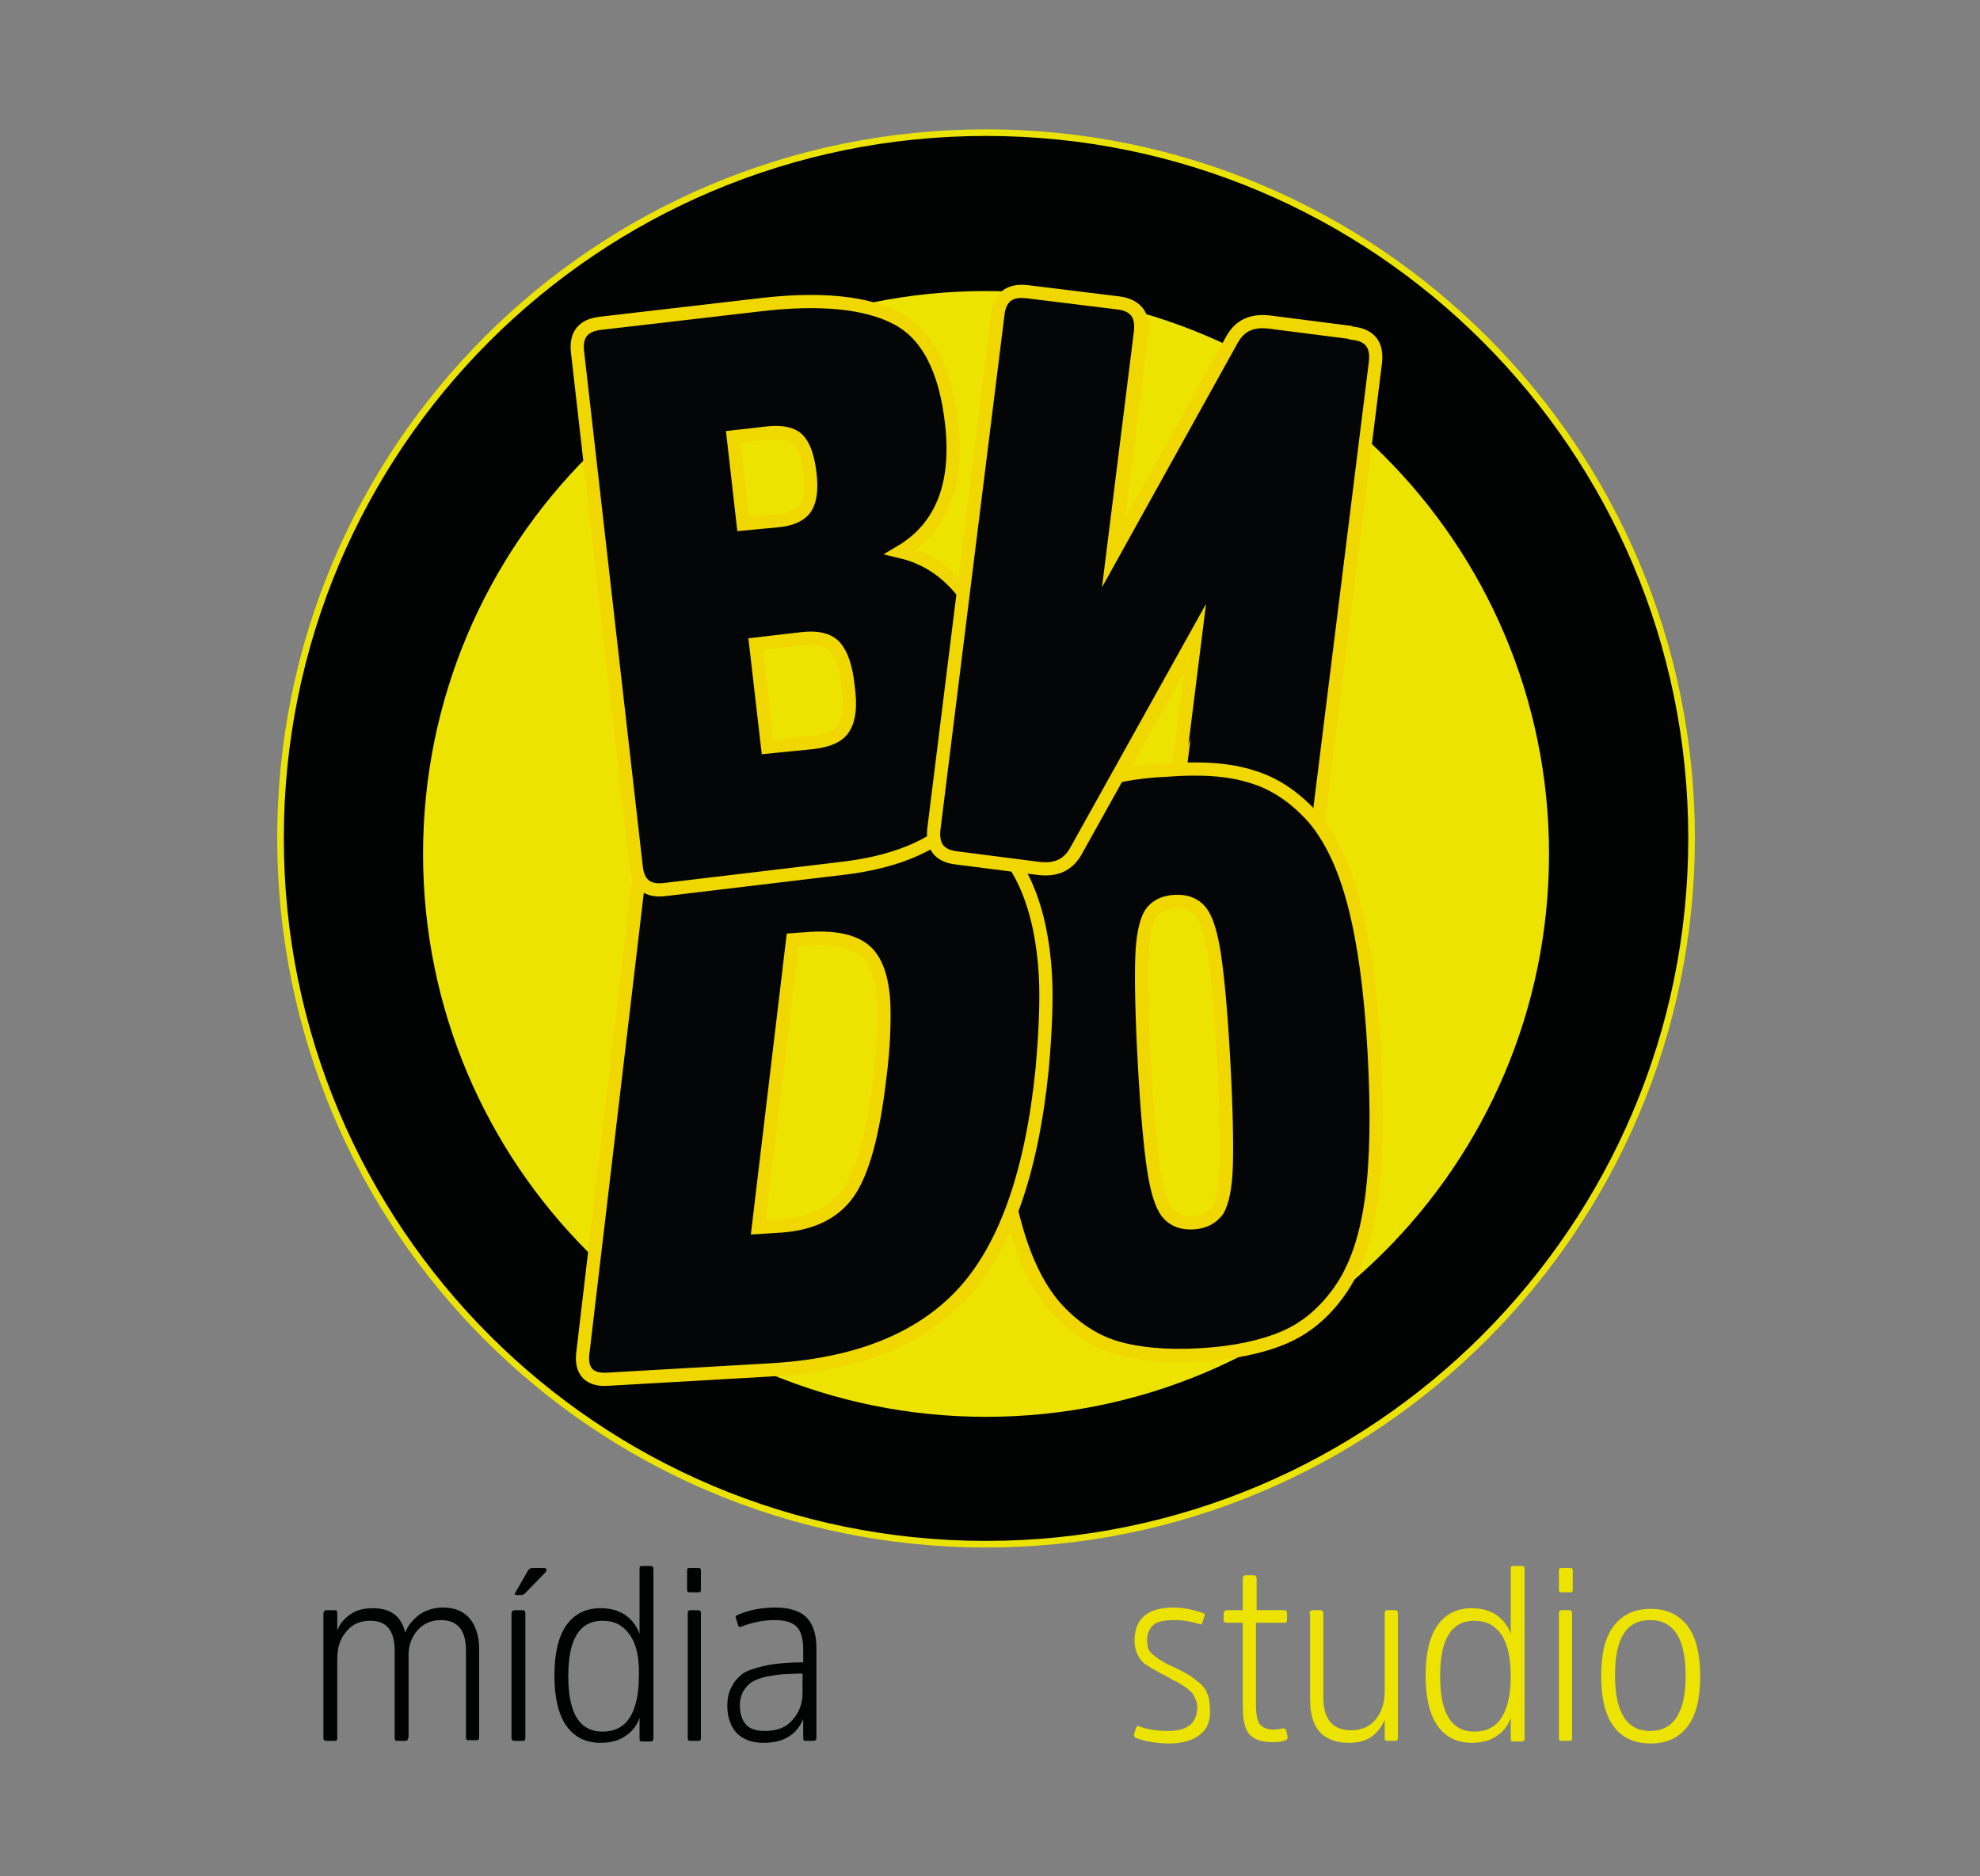
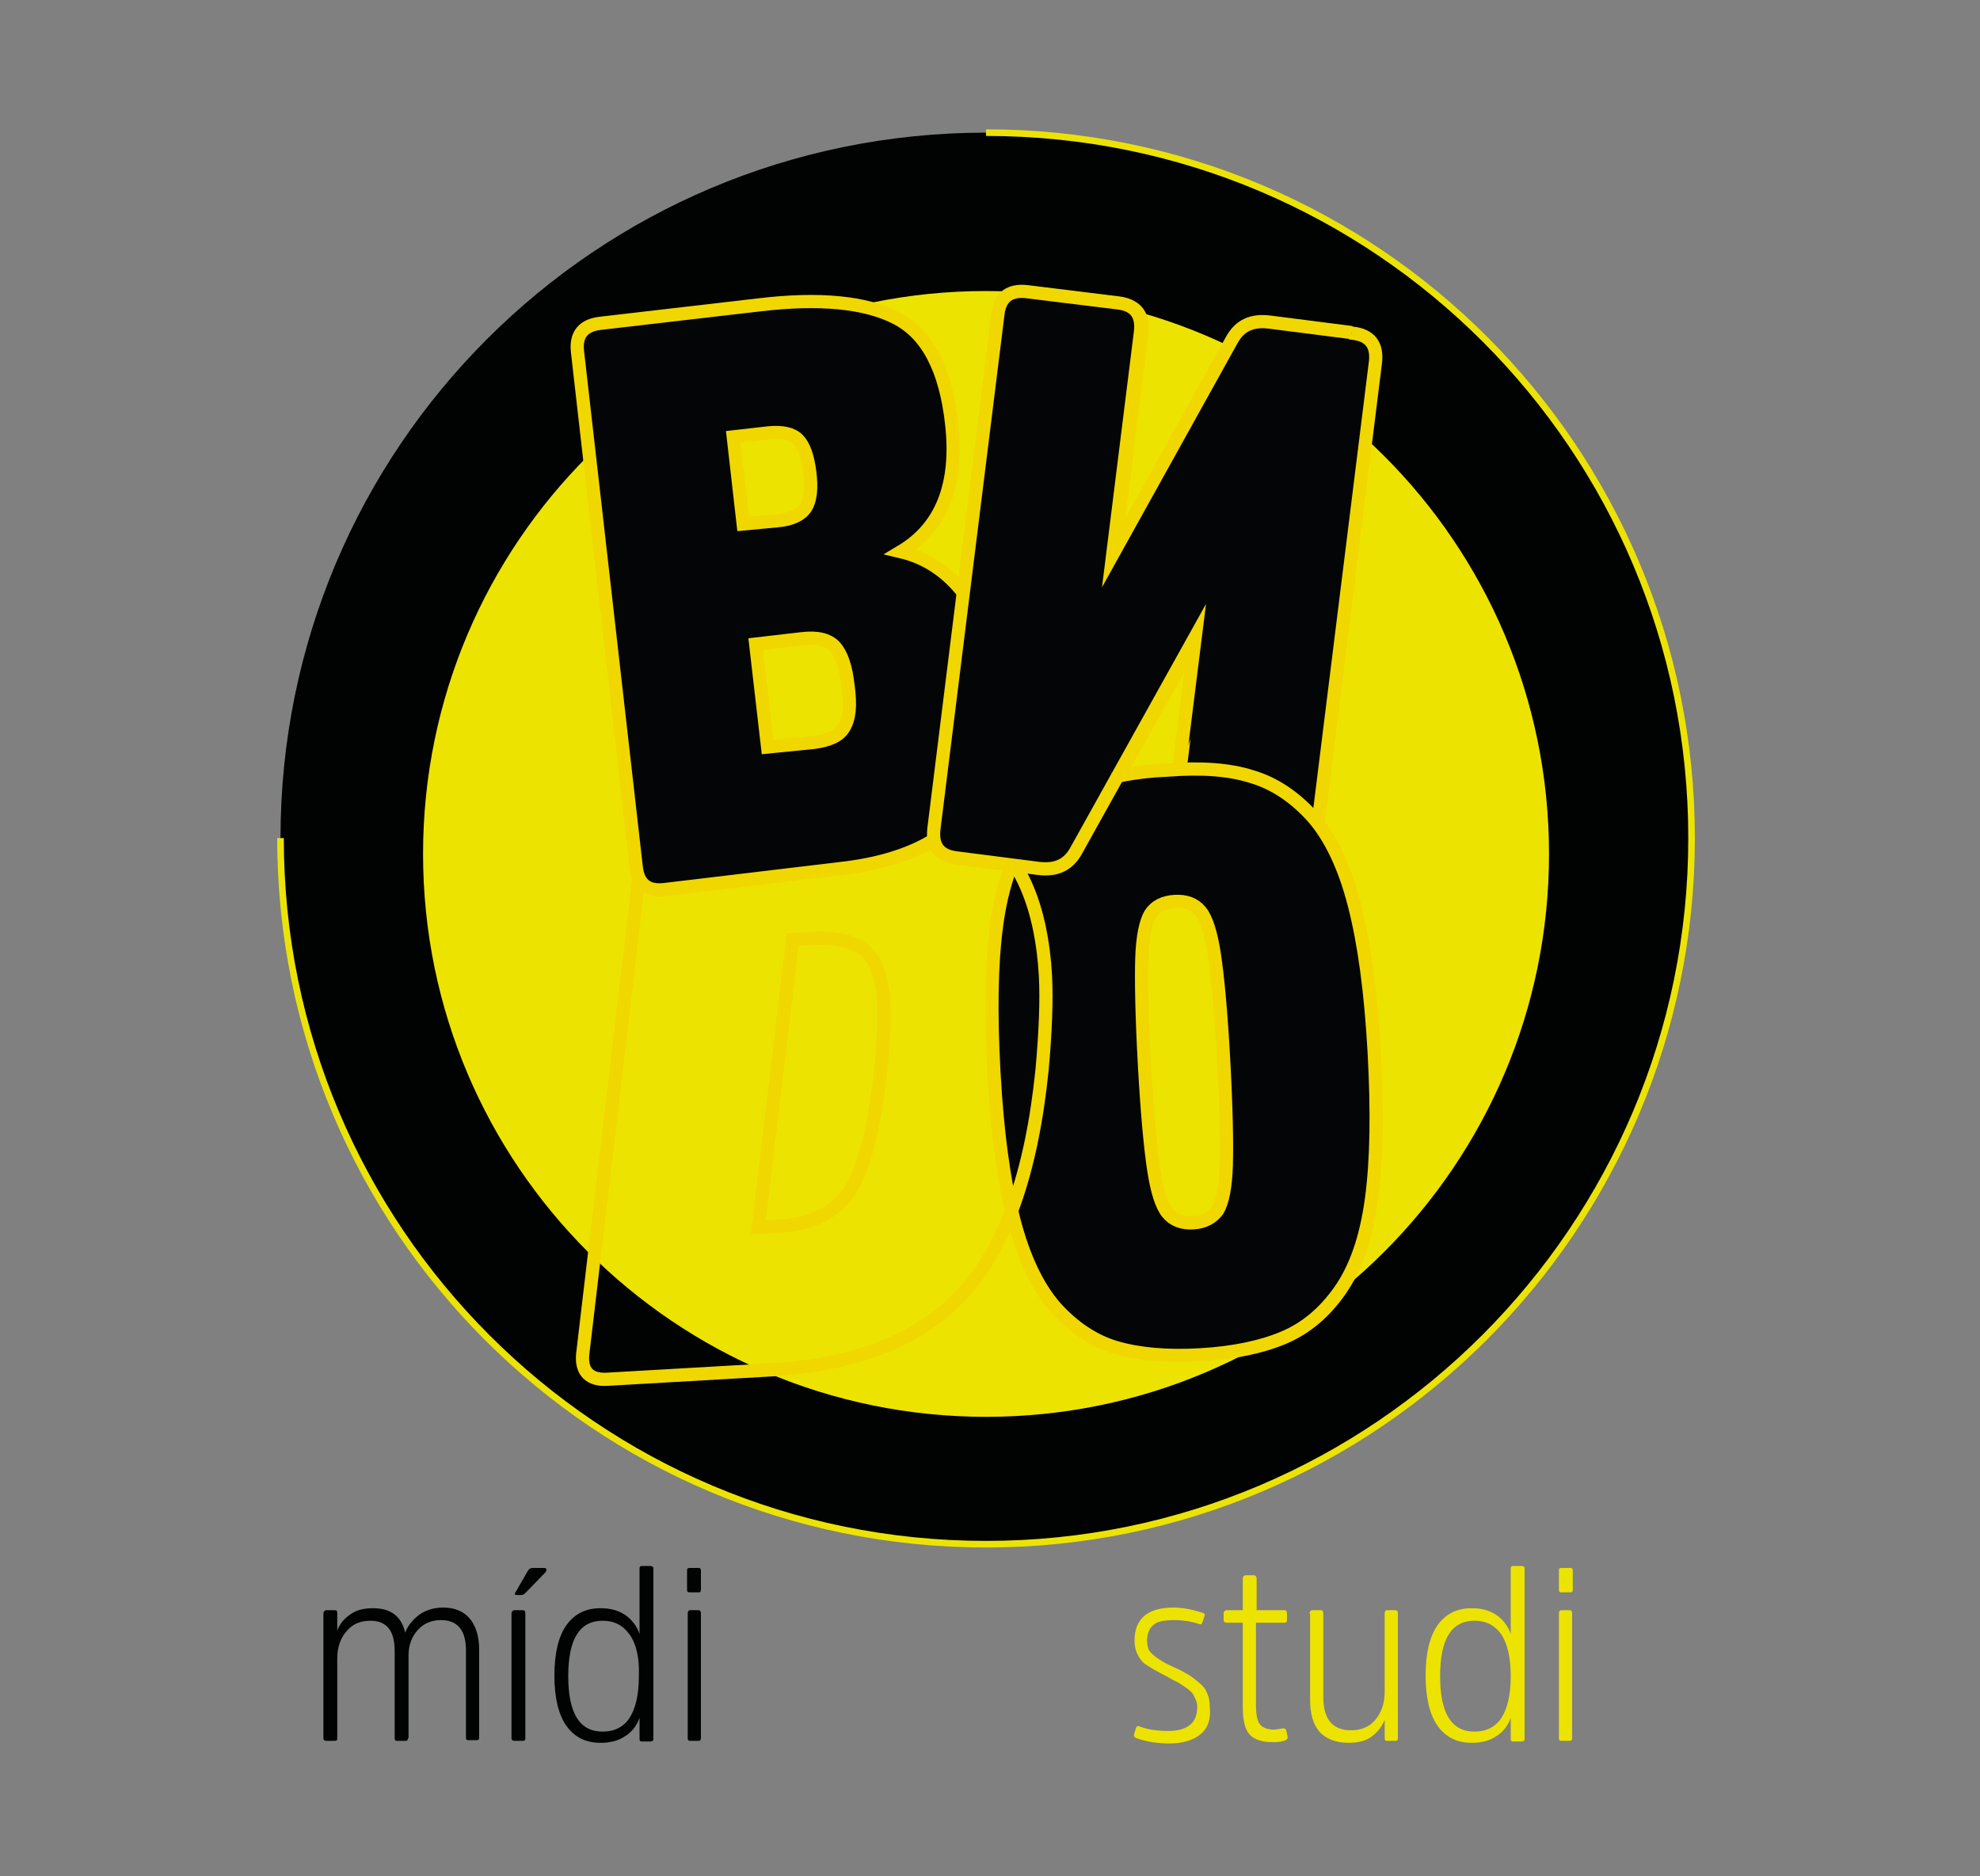
<svg xmlns="http://www.w3.org/2000/svg" version="1.1" id="Camada_1" x="0px" y="0px" viewBox="0 0 300 284.3" style="enable-background:new 0 0 300 284.3;" xml:space="preserve">
  <rect x="0" y="0" width="300" height="284.3" fill="#808080" stroke="none" />
  <style type="text/css">
	.st0{fill:#010202;}
	.st1{fill:none;stroke:#ECE306;stroke-miterlimit:10;}
	.st2{fill:#FFFFFF;}
	.st3{fill:#EDE300;}
	.st4{fill:#040506;}
	.st5{fill:none;stroke:#F0D700;stroke-width:2;stroke-miterlimit:10;}
</style>
  <g>
    <path class="st0" d="M149.4,234C90.3,234,42.5,186.1,42.5,127S90.3,20.1,149.4,20.1" />
-     <path class="st1" d="M149.4,234C90.3,234,42.5,186.1,42.5,127S90.3,20.1,149.4,20.1" />
+     <path class="st1" d="M149.4,234C90.3,234,42.5,186.1,42.5,127" />
    <path class="st0" d="M149.4,20.1c59.1,0,106.9,47.9,106.9,106.9S208.4,234,149.4,234" />
    <path class="st1" d="M149.4,20.1c59.1,0,106.9,47.9,106.9,106.9S208.4,234,149.4,234" />
    <g>
      <path class="st2" d="M125.1,128.5c0-1.6,0-2.9-0.1-4.2h2.4l0.1,2.5h0.1c0.9-1.5,2.3-2.8,4.8-2.8c2.1,0,3.7,1.3,4.4,3.1h0.1    c0.5-0.9,1.1-1.5,1.7-2c0.9-0.7,1.9-1.1,3.4-1.1c2,0,5.1,1.3,5.1,6.7v9.1h-2.7V131c0-3-1.1-4.7-3.3-4.7c-1.6,0-2.8,1.2-3.3,2.5    c-0.1,0.4-0.2,0.9-0.2,1.4v9.5h-2.7v-9.2c0-2.4-1.1-4.2-3.2-4.2c-1.8,0-3,1.4-3.5,2.8c-0.2,0.4-0.2,0.9-0.2,1.4v9.3h-2.7V128.5z" />
      <path class="st2" d="M157.3,117.7l-3.9,4.5h-2l2.8-4.5H157.3z M151.6,139.7v-15.4h2.8v15.4H151.6z" />
      <path class="st2" d="M172.3,117.1v18.6c0,1.4,0,2.9,0.1,4H170l-0.1-2.7h-0.1c-0.9,1.7-2.7,3-5.2,3c-3.7,0-6.6-3.1-6.6-7.8    c0-5.1,3.1-8.3,6.9-8.3c2.4,0,3.9,1.1,4.6,2.4h0.1v-9.2H172.3z M169.5,130.6c0-0.3,0-0.8-0.1-1.2c-0.4-1.8-1.9-3.2-4-3.2    c-2.9,0-4.6,2.5-4.6,5.9c0,3.1,1.5,5.7,4.5,5.7c1.9,0,3.6-1.2,4.1-3.3c0.1-0.4,0.1-0.8,0.1-1.2V130.6z" />
      <path class="st2" d="M180.1,120c0,1-0.7,1.7-1.8,1.7c-1,0-1.7-0.8-1.7-1.7c0-1,0.7-1.7,1.8-1.7C179.4,118.2,180.1,119,180.1,120z     M177,139.7v-15.4h2.8v15.4H177z" />
      <path class="st2" d="M193,139.7l-0.2-1.9h-0.1c-0.9,1.2-2.5,2.3-4.7,2.3c-3.1,0-4.7-2.2-4.7-4.4c0-3.7,3.3-5.8,9.3-5.7v-0.3    c0-1.3-0.3-3.6-3.5-3.6c-1.4,0-2.9,0.4-4,1.1l-0.6-1.8c1.3-0.8,3.1-1.4,5.1-1.4c4.7,0,5.9,3.2,5.9,6.3v5.8c0,1.3,0.1,2.6,0.3,3.7    H193z M192.6,131.8c-3.1-0.1-6.5,0.5-6.5,3.5c0,1.8,1.2,2.7,2.6,2.7c2,0,3.3-1.3,3.7-2.6c0.1-0.3,0.2-0.6,0.2-0.9V131.8z" />
    </g>
    <path class="st3" d="M234.7,129.4c0,47.1-38.2,85.3-85.3,85.3c-47.1,0-85.3-38.2-85.3-85.3s38.2-85.3,85.3-85.3   C196.5,44.1,234.7,82.3,234.7,129.4" />
    <path class="st4" d="M151.4,47.7c0.3-2.6,1.8-3.7,4.4-3.4l13.8,1.7c2.6,0.3,3.7,1.8,3.4,4.4l-4.2,33.7l18.1-32.6   c1.2-2.1,3-2.9,5.6-2.6l12.5,1.6c2.6,0.3,3.7,1.8,3.4,4.4l-9.7,78c-0.3,2.6-1.8,3.7-4.4,3.4l-13.8-1.7c-2.6-0.3-3.7-1.8-3.4-4.4   l4.2-33.7L163.1,129c-1.2,2.1-3,2.9-5.6,2.6l-12.5-1.6c-2.6-0.3-3.7-1.8-3.4-4.4L151.4,47.7z" />
    <path class="st5" d="M151.4,47.7c0.3-2.6,1.8-3.7,4.4-3.4l13.8,1.7c2.6,0.3,3.7,1.8,3.4,4.4l-4.2,33.7l18.1-32.6   c1.2-2.1,3-2.9,5.6-2.6l12.5,1.6c2.6,0.3,3.7,1.8,3.4,4.4l-9.7,78c-0.3,2.6-1.8,3.7-4.4,3.4l-13.8-1.7c-2.6-0.3-3.7-1.8-3.4-4.4   l4.2-33.7L163.1,129c-1.2,2.1-3,2.9-5.6,2.6l-12.5-1.6c-2.6-0.3-3.7-1.8-3.4-4.4L151.4,47.7z" />
    <path class="st4" d="M189.7,117.7c3.4,1,6.5,3.1,9.2,6.1c2.7,3.1,4.8,7.5,6.3,13.3c1.5,5.8,2.5,13.2,3,22.2   c0.5,9,0.4,16.5-0.4,22.4c-0.8,5.9-2.4,10.5-4.8,13.9c-2.4,3.4-5.2,5.7-8.5,7.1c-3.3,1.4-7.5,2.3-12.6,2.6   c-5.1,0.3-9.4-0.1-12.8-1.1c-3.4-1-6.5-3.1-9.2-6.1c-2.7-3.1-4.8-7.5-6.3-13.3c-1.5-5.8-2.5-13.2-3-22.2c-0.5-9-0.4-16.5,0.4-22.4   c0.8-5.9,2.4-10.5,4.8-13.9c2.4-3.4,5.2-5.7,8.5-7.1s7.5-2.3,12.6-2.5C182,116.3,186.3,116.6,189.7,117.7 M184.5,183.4   c0.7-1.2,1.2-3.4,1.3-6.8c0.1-3.3,0-8.7-0.4-16c-0.4-7.3-0.9-12.6-1.4-15.9c-0.5-3.3-1.2-5.5-2.1-6.6c-0.9-1.1-2.2-1.6-3.9-1.5   c-1.7,0.1-2.9,0.7-3.7,1.9c-0.7,1.2-1.2,3.4-1.3,6.8c-0.1,3.3,0,8.7,0.4,16c0.4,7.3,0.9,12.6,1.4,15.9c0.5,3.3,1.2,5.5,2.1,6.6   c0.9,1.1,2.2,1.6,3.9,1.5C182.5,185.2,183.7,184.5,184.5,183.4" />
    <path class="st5" d="M189.7,117.7c3.4,1,6.5,3.1,9.2,6.1c2.7,3.1,4.8,7.5,6.3,13.3c1.5,5.8,2.5,13.2,3,22.2   c0.5,9,0.4,16.5-0.4,22.4c-0.8,5.9-2.4,10.5-4.8,13.9c-2.4,3.4-5.2,5.7-8.5,7.1c-3.3,1.4-7.5,2.3-12.6,2.6   c-5.1,0.3-9.4-0.1-12.8-1.1c-3.4-1-6.5-3.1-9.2-6.1c-2.7-3.1-4.8-7.5-6.3-13.3c-1.5-5.8-2.5-13.2-3-22.2c-0.5-9-0.4-16.5,0.4-22.4   c0.8-5.9,2.4-10.5,4.8-13.9c2.4-3.4,5.2-5.7,8.5-7.1s7.5-2.3,12.6-2.5C182,116.3,186.3,116.6,189.7,117.7z M184.5,183.4   c0.7-1.2,1.2-3.4,1.3-6.8c0.1-3.3,0-8.7-0.4-16c-0.4-7.3-0.9-12.6-1.4-15.9c-0.5-3.3-1.2-5.5-2.1-6.6c-0.9-1.1-2.2-1.6-3.9-1.5   c-1.7,0.1-2.9,0.7-3.7,1.9c-0.7,1.2-1.2,3.4-1.3,6.8c-0.1,3.3,0,8.7,0.4,16c0.4,7.3,0.9,12.6,1.4,15.9c0.5,3.3,1.2,5.5,2.1,6.6   c0.9,1.1,2.2,1.6,3.9,1.5C182.5,185.2,183.7,184.5,184.5,183.4z" />
-     <path class="st4" d="M92.1,209c-2.8,0.2-4.1-1.2-3.8-3.9l9.3-78.8c0.3-2.8,1.8-4.3,4.5-4.4l22.5-1.3c10.9-0.6,19.1,1.2,24.6,5.4   c5.5,4.2,8.6,11.5,9.2,21.8c0.2,3.8,0,8.6-0.5,14.2c-1.6,15.9-5.7,27.3-12.2,34.2c-6.5,6.9-16.2,10.7-29.2,11.4L92.1,209z    M120.1,142.4l-5.2,43.6l3.2-0.2c4.7-0.3,8.2-1.9,10.4-5c2.2-3.1,3.8-8.9,4.8-17.5c0.6-4.6,0.7-8.4,0.6-11.3   c-0.2-3.9-1.2-6.6-2.9-8c-1.7-1.4-4.4-2-8.1-1.8L120.1,142.4z" />
    <path class="st5" d="M92.1,209c-2.8,0.2-4.1-1.2-3.8-3.9l9.3-78.8c0.3-2.8,1.8-4.3,4.5-4.4l22.5-1.3c10.9-0.6,19.1,1.2,24.6,5.4   c5.5,4.2,8.6,11.5,9.2,21.8c0.2,3.8,0,8.6-0.5,14.2c-1.6,15.9-5.7,27.3-12.2,34.2c-6.5,6.9-16.2,10.7-29.2,11.4L92.1,209z    M120.1,142.4l-5.2,43.6l3.2-0.2c4.7-0.3,8.2-1.9,10.4-5c2.2-3.1,3.8-8.9,4.8-17.5c0.6-4.6,0.7-8.4,0.6-11.3   c-0.2-3.9-1.2-6.6-2.9-8c-1.7-1.4-4.4-2-8.1-1.8L120.1,142.4z" />
    <path class="st4" d="M100.7,134.8c-2.6,0.3-4-0.8-4.3-3.4l-8.9-78.1c-0.3-2.6,0.9-4,3.4-4.3l24.1-2.8c9.2-1.1,16.2-0.4,20.8,2   c4.7,2.4,7.5,7.8,8.4,16.1c1,9.1-1.5,15.6-7.7,19.3c3.8,0.9,7,3,9.6,6.4c2.6,3.4,4.2,7.7,4.8,12.8c2,17.2-5.8,26.8-23.4,28.8   L100.7,134.8z M117.9,78.9c2.1-0.2,3.5-0.9,4.2-2c0.7-1.1,0.9-2.9,0.6-5.3c-0.3-2.4-0.9-4.1-1.8-5c-0.9-0.9-2.4-1.2-4.5-1l-5.3,0.6   l1.5,13.2L117.9,78.9z M123.3,112.5c2.3-0.3,3.9-1,4.6-2.3c0.8-1.3,1-3.3,0.6-6.2c-0.3-2.9-1-4.9-2-6c-1-1.1-2.7-1.5-5.1-1.2   l-6.9,0.8l1.8,15.6L123.3,112.5z" />
    <path class="st5" d="M100.7,134.8c-2.6,0.3-4-0.8-4.3-3.4l-8.9-78.1c-0.3-2.6,0.9-4,3.4-4.3l24.1-2.8c9.2-1.1,16.2-0.4,20.8,2   c4.7,2.4,7.5,7.8,8.4,16.1c1,9.1-1.5,15.6-7.7,19.3c3.8,0.9,7,3,9.6,6.4c2.6,3.4,4.2,7.7,4.8,12.8c2,17.2-5.8,26.8-23.4,28.8   L100.7,134.8z M117.9,78.9c2.1-0.2,3.5-0.9,4.2-2c0.7-1.1,0.9-2.9,0.6-5.3c-0.3-2.4-0.9-4.1-1.8-5c-0.9-0.9-2.4-1.2-4.5-1l-5.3,0.6   l1.5,13.2L117.9,78.9z M123.3,112.5c2.3-0.3,3.9-1,4.6-2.3c0.8-1.3,1-3.3,0.6-6.2c-0.3-2.9-1-4.9-2-6c-1-1.1-2.7-1.5-5.1-1.2   l-6.9,0.8l1.8,15.6L123.3,112.5z" />
    <polygon class="st0" points="143,117.5 142,127.5 143.7,129.9 148.6,130.6 155.9,131.3 160.8,131.7 163.4,129.3 168.9,119.3    170.6,116.4 161.2,113.7 155.7,92.2 146.4,89.5 146.2,91.4  " />
    <path class="st4" d="M178.6,116.5l2.5-20L163,129c-1.2,2.1-3,2.9-5.6,2.6l-12.5-1.6c-2.6-0.3-3.7-1.8-3.4-4.4l9.7-78   c0.3-2.6,1.8-3.7,4.4-3.4l13.8,1.7c2.6,0.3,3.7,1.8,3.4,4.4l-4.2,33.7l18.1-32.6c1.2-2.1,3-2.9,5.6-2.6l12.5,1.6" />
    <path class="st5" d="M178.6,116.5l2.5-20L163,129c-1.2,2.1-3,2.9-5.6,2.6l-12.5-1.6c-2.6-0.3-3.7-1.8-3.4-4.4l9.7-78   c0.3-2.6,1.8-3.7,4.4-3.4l13.8,1.7c2.6,0.3,3.7,1.8,3.4,4.4l-4.2,33.7l18.1-32.6c1.2-2.1,3-2.9,5.6-2.6l12.5,1.6" />
    <path class="st3" d="M181.9,262.8c-1.1,0.9-2.7,1.4-4.7,1.4c-1.9,0-3.6-0.3-5-0.8c-0.3-0.1-0.4-0.3-0.4-0.5l0.3-1   c0.1-0.3,0.3-0.4,0.5-0.3c1.3,0.5,2.8,0.7,4.4,0.7c2.9,0,4.4-1.2,4.4-3.6c0-0.5-0.1-0.9-0.3-1.3c-0.2-0.4-0.3-0.7-0.5-0.9   c-0.2-0.2-0.5-0.5-1.1-0.9c-0.6-0.4-0.9-0.6-1.1-0.7c-0.2-0.1-0.7-0.3-1.5-0.8c-1.8-0.9-2.9-1.6-3.5-2c-1-0.9-1.5-2.1-1.5-3.5   c0-3.3,2-5,5.9-5c1.4,0,2.9,0.3,4.4,0.8c0.3,0.1,0.4,0.2,0.3,0.5l-0.3,0.9c-0.1,0.3-0.2,0.4-0.5,0.3c-1.2-0.4-2.5-0.6-3.8-0.6   c-1.4,0-2.5,0.2-3.1,0.7c-0.6,0.5-1,1.3-1,2.4c0,0.5,0.1,0.9,0.2,1.3c0.2,0.4,0.5,0.7,1,1.1c0.5,0.4,0.9,0.6,1.2,0.8   c0.3,0.2,0.9,0.5,1.8,0.9c0.9,0.4,1.6,0.8,2.1,1.1c0.5,0.3,1,0.7,1.6,1.2c0.6,0.5,1,1,1.2,1.6c0.3,0.6,0.4,1.3,0.4,2.1   C183.5,260.5,183,261.9,181.9,262.8" />
    <path class="st3" d="M190.3,245.9v12.5c0,1.4,0.2,2.4,0.6,2.9c0.4,0.5,1.1,0.8,2.2,0.8c0.2,0,0.6-0.1,1.4-0.2   c0.2,0,0.3,0.1,0.4,0.4l0.2,0.9c0,0.3-0.1,0.4-0.3,0.5c-0.4,0.2-1.1,0.3-2,0.3c-1.6,0-2.8-0.4-3.5-1.2c-0.7-0.8-1-2.2-1-4.2v-12.7   h-2.4c-0.3,0-0.5-0.1-0.5-0.4v-1c0-0.3,0.2-0.5,0.5-0.5h2.4v-4.8c0-0.3,0.2-0.5,0.5-0.5h1.1c0.3,0,0.5,0.2,0.5,0.5v4.8h4.2   c0.3,0,0.4,0.2,0.4,0.5v1c0,0.3-0.1,0.4-0.4,0.4H190.3z" />
    <path class="st3" d="M198.4,244.5c0-0.3,0.2-0.5,0.5-0.5h1.2c0.3,0,0.4,0.2,0.4,0.5v12.7c0,3.3,1.4,5,4.2,5c1.5,0,2.8-0.5,3.7-1.6   c0.9-1.1,1.4-2.5,1.4-4.2v-11.9c0-0.3,0.1-0.5,0.4-0.5h1.2c0.3,0,0.4,0.2,0.4,0.5v18.9c0,0.3-0.1,0.4-0.4,0.4h-1.2   c-0.3,0-0.4-0.1-0.4-0.4v-2.8c-0.4,1-1,1.8-1.9,2.5c-0.9,0.7-2.1,1-3.6,1c-1.9,0-3.4-0.6-4.4-1.7c-1-1.2-1.4-2.8-1.4-4.9V244.5z" />
    <path class="st3" d="M228.9,260.3c-0.4,1.2-1.2,2.2-2.2,2.8c-1,0.7-2.3,1-3.7,1c-2.3,0-4-0.9-5.2-2.6c-1.2-1.7-1.8-4.3-1.8-7.6   c0-3.3,0.6-5.9,1.8-7.6c1.2-1.7,2.9-2.6,5.2-2.6c1.4,0,2.6,0.3,3.7,1c1,0.7,1.8,1.7,2.2,2.9v-9.9c0-0.3,0.1-0.4,0.4-0.4h1.2   c0.3,0,0.5,0.1,0.5,0.4v25.8c0,0.3-0.2,0.4-0.5,0.4h-1.2c-0.3,0-0.4-0.1-0.4-0.4V260.3z M227.5,247.7c-1-1.4-2.3-2.1-4.1-2.1   c-3.5,0-5.2,2.8-5.2,8.4c0,5.6,1.7,8.4,5.2,8.4c1.8,0,3.2-0.7,4.1-2.1c0.9-1.4,1.4-3.5,1.4-6.3   C228.9,251.2,228.4,249.1,227.5,247.7" />
    <path class="st3" d="M238.3,240.9c0,0.3-0.1,0.4-0.4,0.4h-1.3c-0.3,0-0.4-0.1-0.4-0.4V238c0-0.3,0.1-0.4,0.4-0.4h1.3   c0.3,0,0.4,0.1,0.4,0.4V240.9z M238.2,263.4c0,0.3-0.1,0.4-0.4,0.4h-1.2c-0.3,0-0.4-0.1-0.4-0.4v-18.9c0-0.3,0.1-0.5,0.4-0.5h1.2   c0.3,0,0.4,0.2,0.4,0.5V263.4z" />
-     <path class="st3" d="M244.5,261.6c-1.3-1.7-1.9-4.3-1.9-7.6c0-3.4,0.6-5.9,1.9-7.6c1.3-1.7,3.1-2.6,5.6-2.6s4.3,0.9,5.6,2.6   c1.3,1.7,1.9,4.3,1.9,7.6c0,3.4-0.6,5.9-1.9,7.6c-1.3,1.7-3.1,2.6-5.6,2.6S245.7,263.3,244.5,261.6 M255.4,253.9   c0-5.6-1.8-8.4-5.4-8.4c-3.6,0-5.3,2.8-5.3,8.4s1.8,8.4,5.3,8.4C253.6,262.3,255.4,259.5,255.4,253.9" />
    <path class="st0" d="M61.8,263.4c0,0.3-0.1,0.4-0.4,0.4h-1.2c-0.3,0-0.4-0.1-0.4-0.4v-13.2c0-3.1-1.2-4.6-3.7-4.6   c-1.5,0-2.7,0.5-3.6,1.6c-0.9,1-1.4,2.4-1.4,4.1v12.1c0,0.3-0.1,0.4-0.4,0.4h-1.2c-0.3,0-0.5-0.1-0.5-0.4v-18.9   c0-0.3,0.2-0.5,0.5-0.5h1.2c0.3,0,0.4,0.1,0.4,0.4v2.7c0.3-0.9,1-1.8,1.9-2.4c0.9-0.7,2.1-1,3.5-1c2.7,0,4.3,1.2,4.9,3.7   c0.4-1.1,1.1-1.9,2.1-2.7c1-0.7,2.2-1.1,3.7-1.1c1.7,0,3.1,0.6,4,1.7c0.9,1.1,1.4,2.7,1.4,4.6v13.4c0,0.3-0.1,0.4-0.4,0.4h-1.2   c-0.3,0-0.4-0.1-0.4-0.4v-13.2c0-3.1-1.3-4.6-3.8-4.6c-1.4,0-2.6,0.5-3.5,1.5c-0.9,1-1.4,2.3-1.4,3.8V263.4z" />
    <path class="st0" d="M79.6,263.4c0,0.3-0.1,0.4-0.4,0.4h-1.2c-0.3,0-0.5-0.1-0.5-0.4v-18.9c0-0.3,0.2-0.5,0.5-0.5h1.2   c0.3,0,0.4,0.2,0.4,0.5V263.4z M80,238c0.2-0.3,0.4-0.4,0.7-0.4h1.8c0.2,0,0.2,0.1,0.3,0.2c0,0.1,0,0.2-0.1,0.4l-3.1,3.2   c-0.2,0.2-0.4,0.3-0.6,0.3h-0.7c-0.3,0-0.4-0.1-0.2-0.4L80,238z" />
    <path class="st0" d="M96.9,260.3c-0.4,1.2-1.2,2.2-2.2,2.8c-1,0.7-2.3,1-3.7,1c-2.3,0-4-0.9-5.2-2.6c-1.2-1.7-1.8-4.3-1.8-7.6   c0-3.3,0.6-5.9,1.8-7.6c1.2-1.7,2.9-2.6,5.2-2.6c1.4,0,2.6,0.3,3.7,1c1,0.7,1.8,1.7,2.2,2.9v-9.9c0-0.3,0.1-0.4,0.4-0.4h1.2   c0.3,0,0.5,0.1,0.5,0.4v25.8c0,0.3-0.2,0.4-0.5,0.4h-1.2c-0.3,0-0.4-0.1-0.4-0.4V260.3z M95.4,247.7c-1-1.4-2.3-2.1-4.1-2.1   c-3.5,0-5.2,2.8-5.2,8.4c0,5.6,1.7,8.4,5.2,8.4c1.8,0,3.2-0.7,4.1-2.1c0.9-1.4,1.4-3.5,1.4-6.3C96.9,251.2,96.4,249.1,95.4,247.7" />
    <path class="st0" d="M106.2,240.9c0,0.3-0.1,0.4-0.4,0.4h-1.3c-0.3,0-0.4-0.1-0.4-0.4V238c0-0.3,0.1-0.4,0.4-0.4h1.3   c0.3,0,0.4,0.1,0.4,0.4V240.9z M106.2,263.4c0,0.3-0.1,0.4-0.4,0.4h-1.2c-0.3,0-0.4-0.1-0.4-0.4v-18.9c0-0.3,0.1-0.5,0.4-0.5h1.2   c0.3,0,0.4,0.2,0.4,0.5V263.4z" />
-     <path class="st0" d="M123.7,263.4c0,0.3-0.2,0.4-0.5,0.4h-1.1c-0.3,0-0.4-0.1-0.4-0.4v-2.9c-1,2.4-3,3.6-6,3.6   c-1.8,0-3.1-0.5-4.1-1.5c-0.9-1-1.4-2.4-1.4-4.1c0-1.1,0.2-2,0.6-2.8c0.4-0.8,0.9-1.4,1.5-1.9c0.6-0.5,1.4-0.8,2.5-1.1   c1-0.3,2.1-0.5,3.1-0.6c1-0.1,2.3-0.2,3.8-0.2v-2c0-1.5-0.3-2.7-1-3.4c-0.7-0.7-1.8-1-3.3-1c-1.6,0-3.3,0.3-5.1,1   c-0.3,0.1-0.4,0-0.5-0.3l-0.3-1c-0.1-0.2,0-0.4,0.3-0.5c1.6-0.7,3.5-1.1,5.7-1.1c2.1,0,3.7,0.5,4.7,1.5c1,1,1.5,2.6,1.5,4.6V263.4z    M121.7,253.6c-1.2,0-2.3,0.1-3.1,0.1c-0.8,0.1-1.7,0.2-2.6,0.4c-0.9,0.2-1.6,0.5-2.1,0.8c-0.5,0.3-0.9,0.8-1.3,1.4   c-0.3,0.6-0.5,1.3-0.5,2.1c0,1.2,0.3,2.2,0.9,2.9c0.6,0.7,1.6,1,2.9,1c1.8,0,3.2-0.5,4.2-1.7c1-1.1,1.5-2.5,1.5-4.1V253.6z" />
  </g>
</svg>